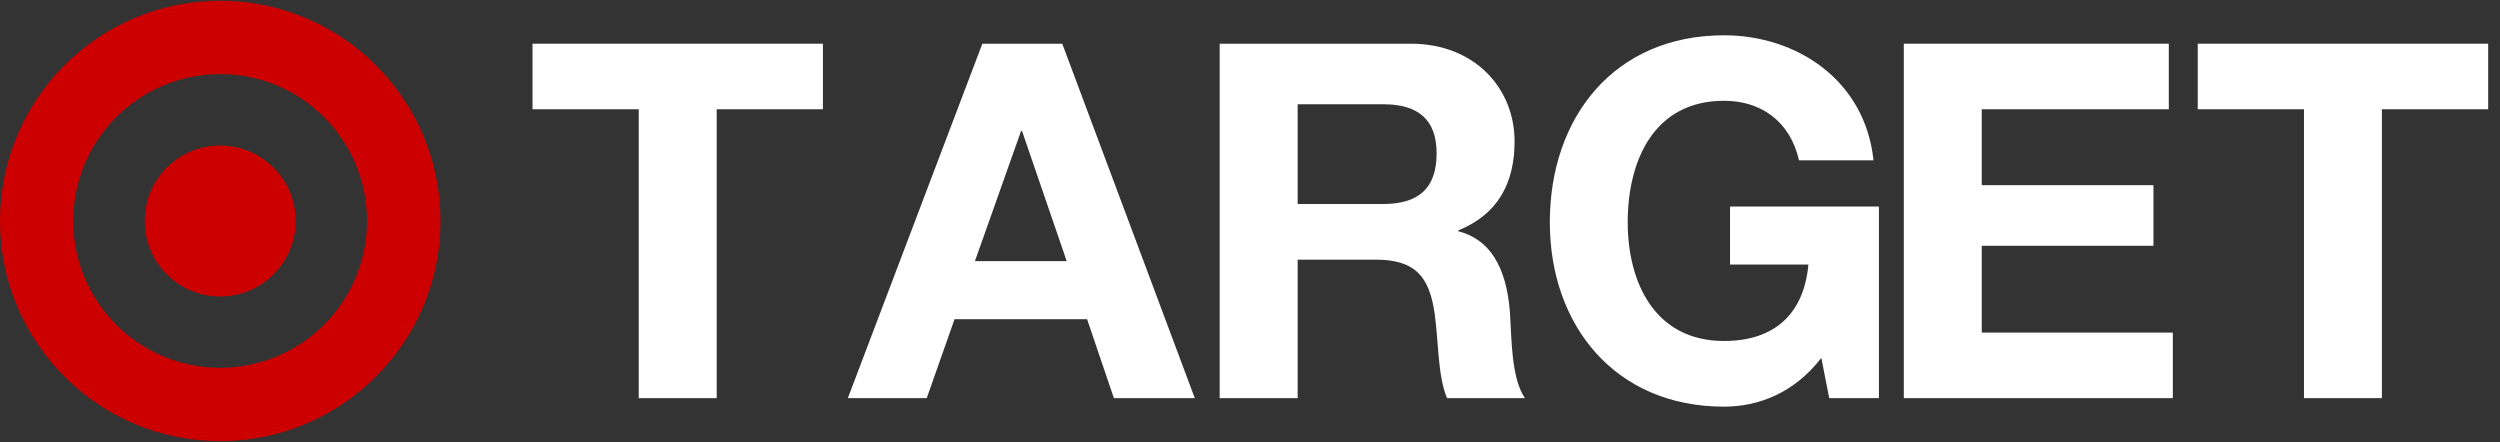
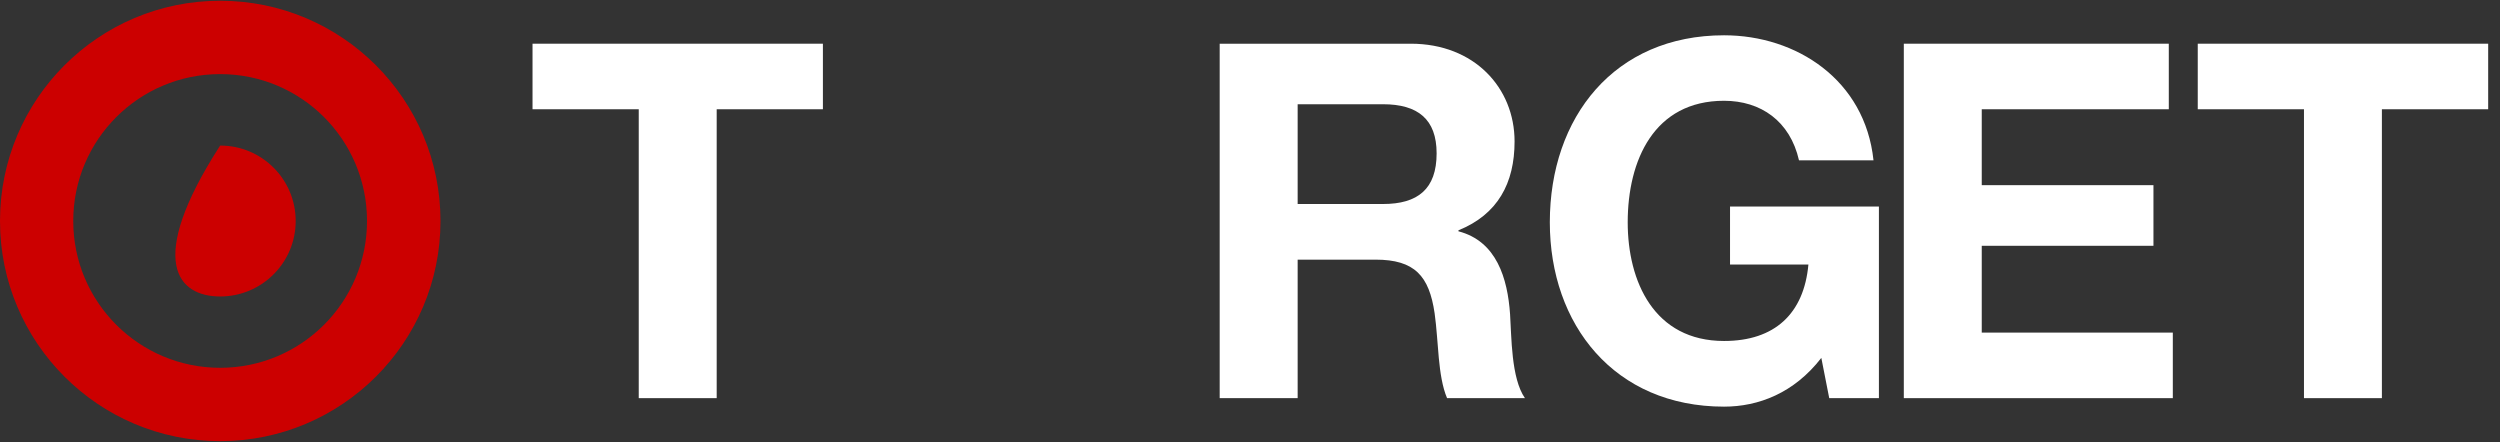
<svg xmlns="http://www.w3.org/2000/svg" width="181" height="32" viewBox="0 0 181 32" fill="none">
  <rect x="0" y="0" width="181" height="32" fill="#333333" stroke="none" />
  <path d="M15.938 26.629C10.067 26.629 5.303 21.872 5.303 16.001C5.303 10.118 10.067 5.365 15.938 5.365C21.814 5.365 26.572 10.118 26.572 16.001C26.572 21.872 21.814 26.629 15.938 26.629ZM15.938 0.055C7.137 0.055 0 7.193 0 16.001C0 24.801 7.137 31.938 15.938 31.938C24.742 31.938 31.891 24.801 31.891 16.001C31.891 7.193 24.742 0.055 15.938 0.055Z" fill="#CC0000" />
-   <path d="M15.938 10.539C12.921 10.539 10.477 12.977 10.477 16.003C10.477 19.019 12.921 21.465 15.938 21.465C18.957 21.465 21.407 19.019 21.407 16.003C21.407 12.977 18.957 10.539 15.938 10.539Z" fill="#CC0000" />
+   <path d="M15.938 10.539C10.477 19.019 12.921 21.465 15.938 21.465C18.957 21.465 21.407 19.019 21.407 16.003C21.407 12.977 18.957 10.539 15.938 10.539Z" fill="#CC0000" />
  <path d="M46.245 7.91H38.555V3.164H59.578V7.91H51.888V28.826H46.245V7.91Z" fill="white" />
-   <path d="M61.383 28.826H67.095L69.109 23.11H78.705L80.646 28.826H86.503L76.907 3.164H71.122L61.383 28.826ZM73.925 9.487H73.996L77.229 18.905H70.585L73.925 9.487Z" fill="white" />
  <path d="M88.305 28.825H93.95V18.798H99.589C102.431 18.798 103.471 19.983 103.866 22.677C104.157 24.726 104.083 27.207 104.767 28.825H110.406C109.401 27.388 109.438 24.365 109.329 22.748C109.148 20.157 108.361 17.465 105.591 16.746V16.675C108.434 15.526 109.655 13.264 109.655 10.242C109.655 6.363 106.742 3.164 102.143 3.164H88.305L88.305 28.825ZM93.95 7.547H100.133C102.645 7.547 104.011 8.626 104.011 11.103C104.011 13.69 102.645 14.77 100.133 14.77H93.95V7.547Z" fill="white" />
  <path d="M131.864 25.912C129.886 28.467 127.303 29.441 124.821 29.441C116.881 29.441 112.207 23.502 112.207 16.097C112.207 8.482 116.88 2.555 124.821 2.555C130.067 2.555 135.029 5.789 135.641 11.606H130.247C129.599 8.764 127.479 7.296 124.821 7.296C119.754 7.296 117.846 11.606 117.846 16.097C117.846 20.377 119.754 24.687 124.821 24.687C128.488 24.687 130.604 22.712 130.929 19.152H125.254V14.952H136.033V28.825H132.436L131.864 25.912Z" fill="white" />
  <path d="M137.836 3.164H157.021V7.91H143.478V13.406H155.91V17.795H143.478V24.08H157.312V28.826H137.836V3.164Z" fill="white" />
  <path d="M166.808 7.91H159.117V3.164H180.144V7.91H172.449V28.826H166.808V7.91Z" fill="white" />
</svg>